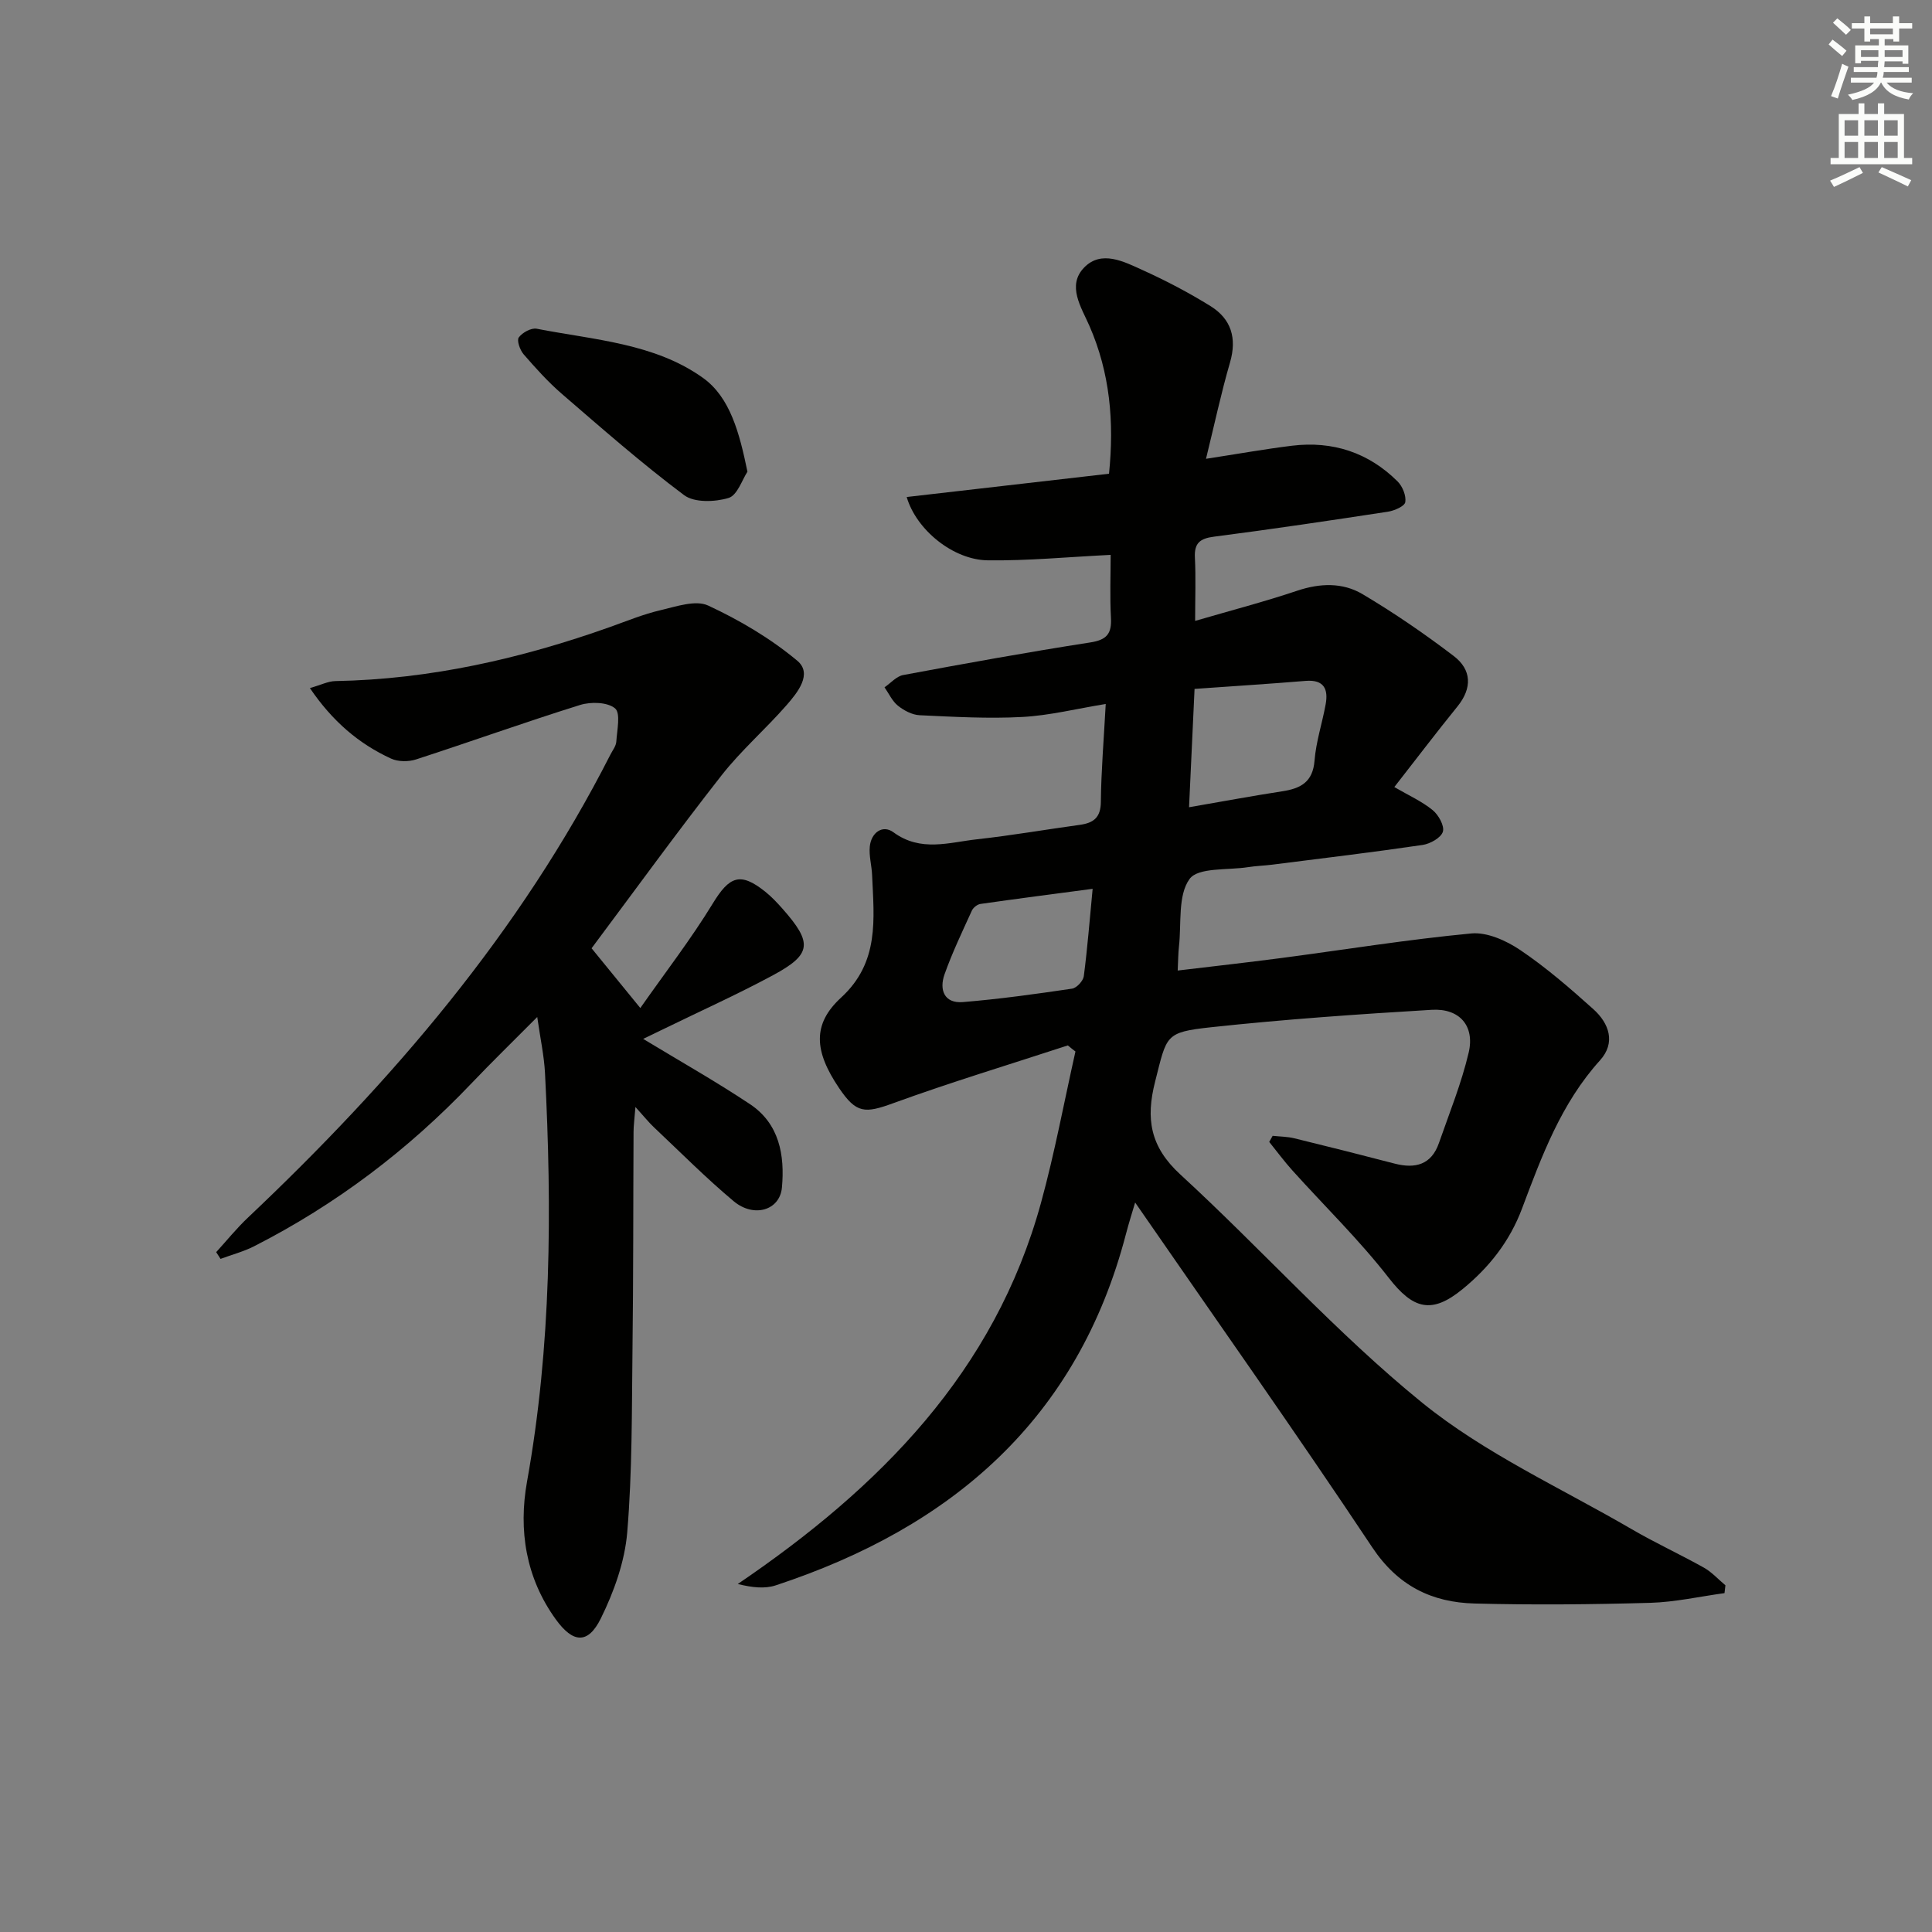
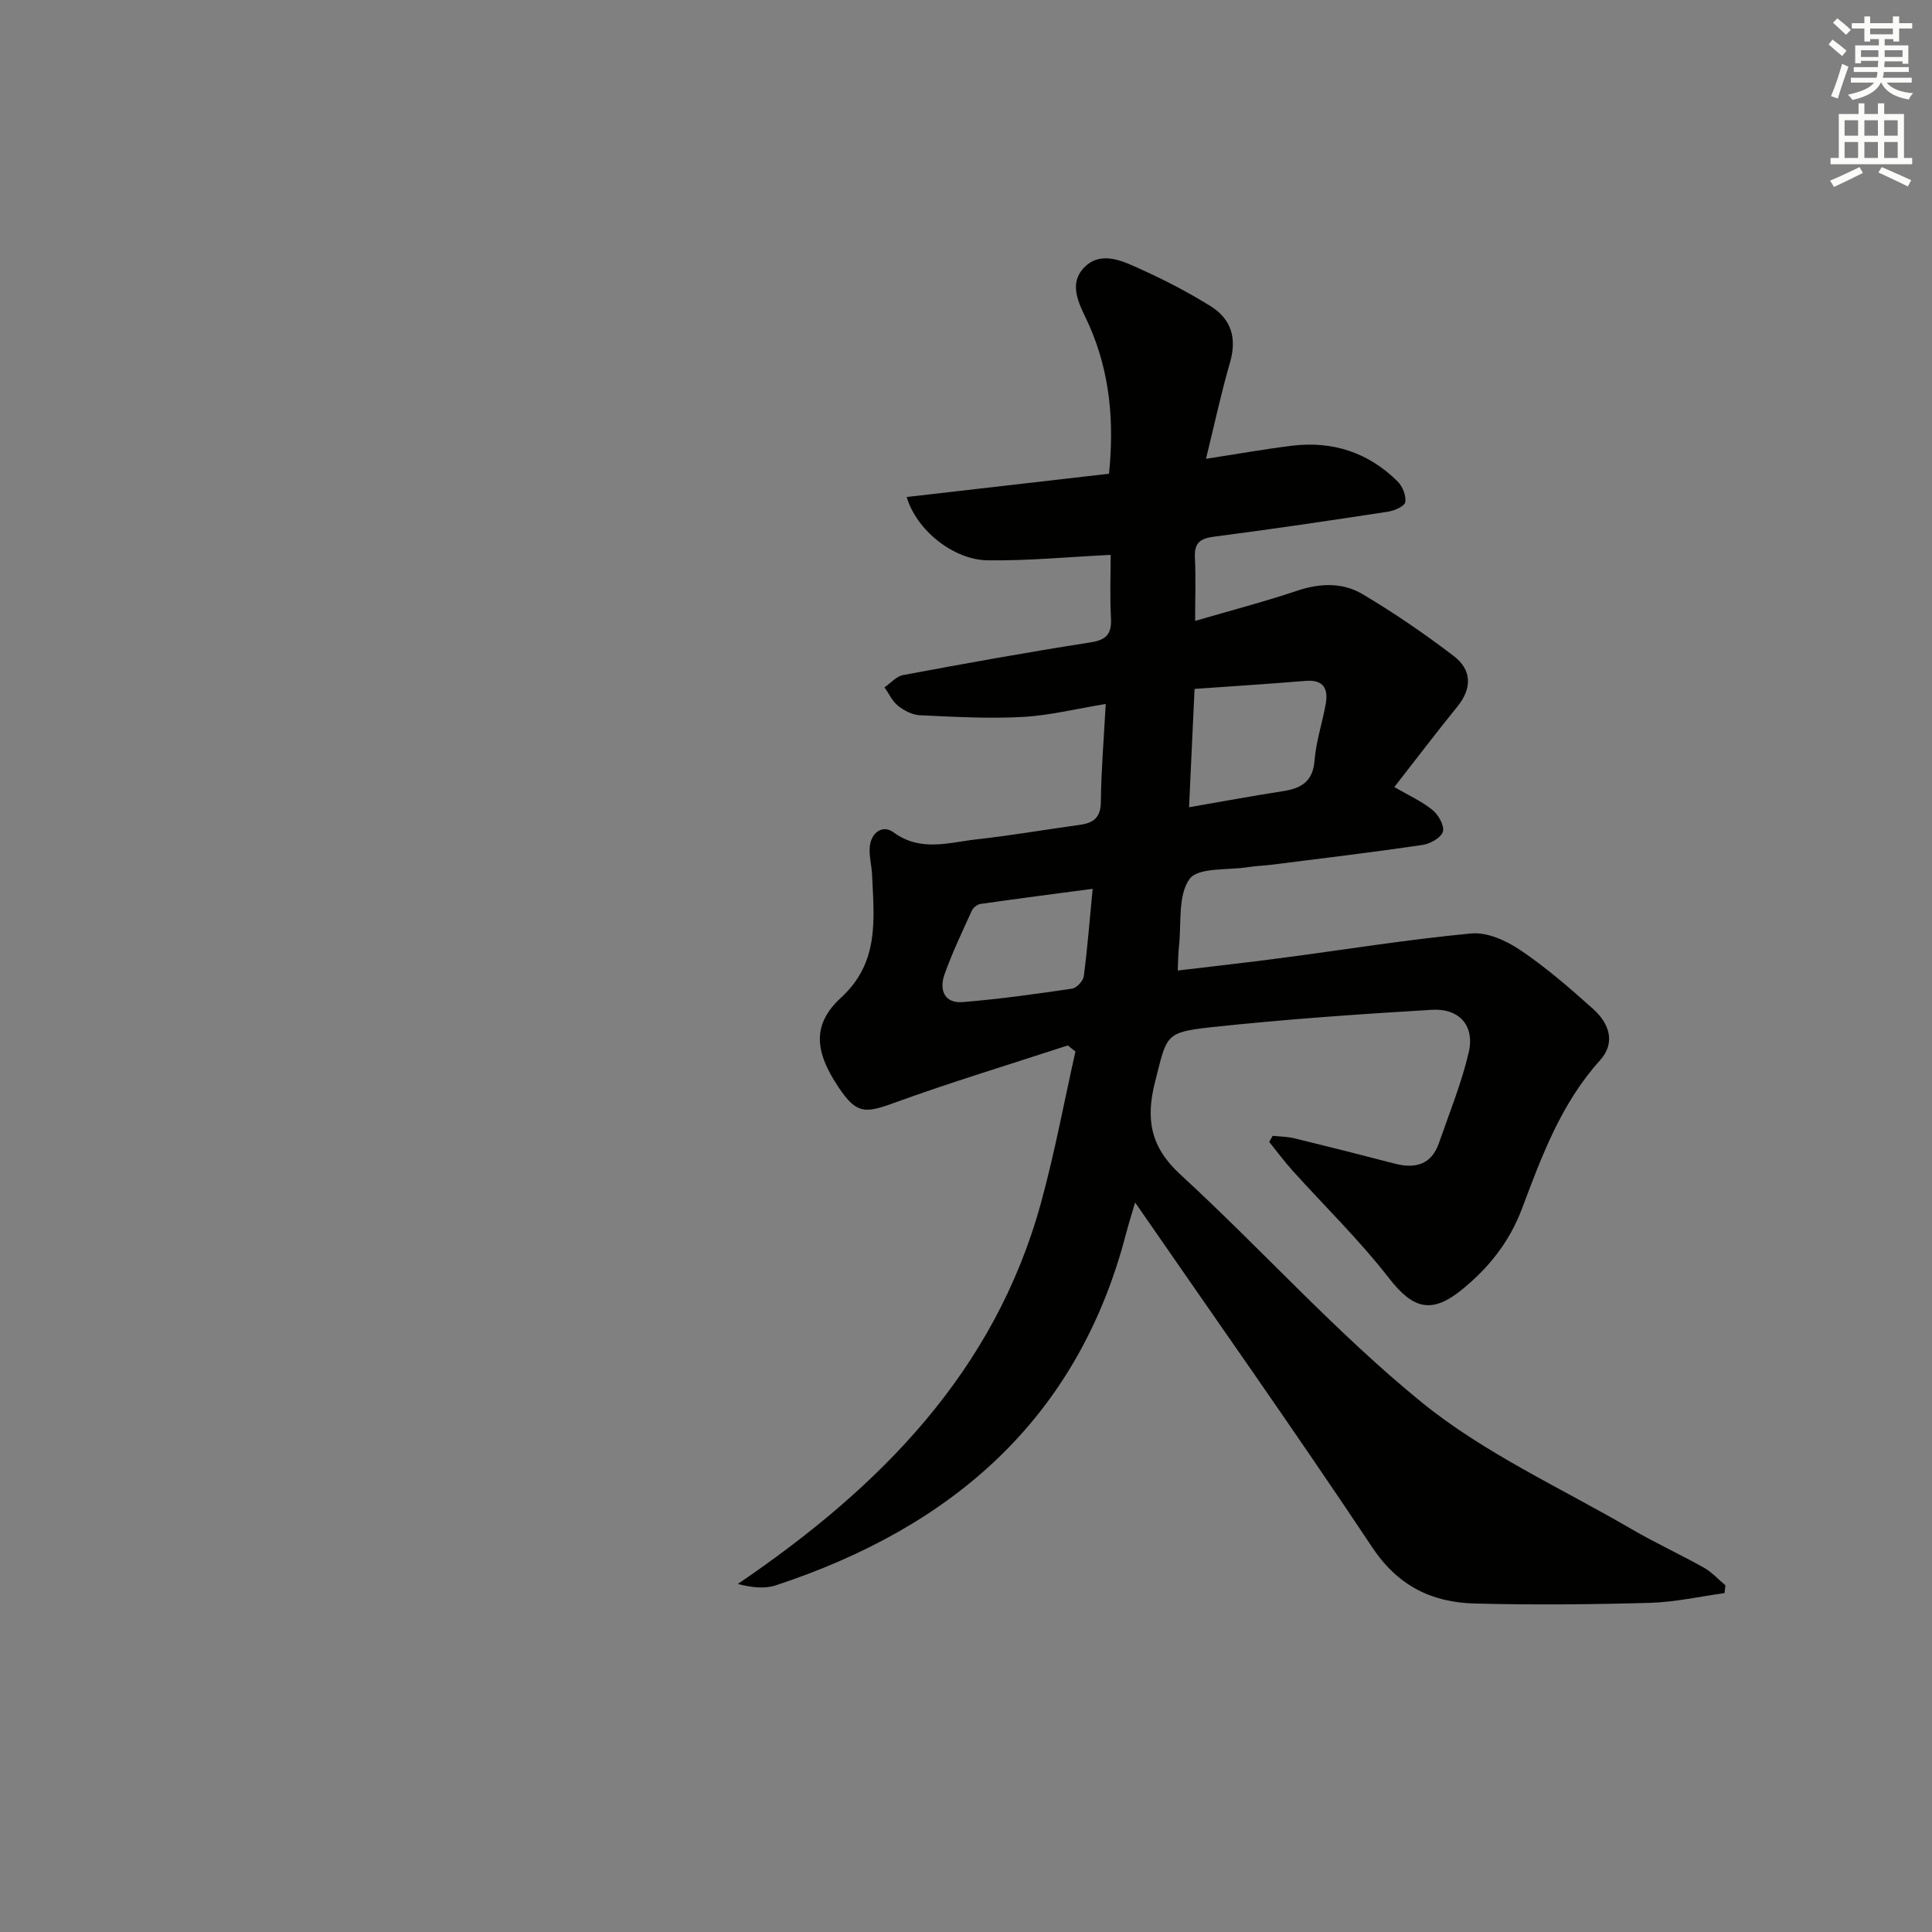
<svg xmlns="http://www.w3.org/2000/svg" enable-background="new 0 0 400 400" viewBox="0 0 400 400">
  <rect x="0" y="0" width="400" height="400" fill="#808080" stroke="none" />
  <g fill="#010100">
    <path d="m221.09 216.44c-12.06 3.95-24.22 7.62-36.14 11.96-5.88 2.14-7.65 2.17-11.23-3.13-5.16-7.63-5.58-13.22.42-18.73 7.98-7.32 6.81-16.29 6.42-25.35-.08-1.98-.67-3.98-.48-5.91.28-2.9 2.66-4.61 4.89-2.97 5.66 4.16 11.54 2.09 17.35 1.45 7.1-.78 14.14-2.01 21.22-2.98 2.83-.39 4.35-1.47 4.38-4.75.07-6.46.61-12.91 1.01-20.28-6.04.98-11.63 2.39-17.27 2.69-7.06.38-14.17-.03-21.25-.36-1.55-.07-3.25-.97-4.5-1.97-1.19-.95-1.87-2.52-2.78-3.81 1.28-.87 2.46-2.28 3.86-2.54 12.89-2.4 25.79-4.74 38.74-6.75 3.44-.53 4.46-1.83 4.28-5.11-.24-4.43-.06-8.89-.06-13.02-8.9.44-17.18 1.24-25.45 1.13-7.13-.09-14.78-6.28-16.78-13.11 14.03-1.62 27.93-3.22 41.89-4.82 1.1-10.8.19-20.89-4.06-30.62-1.68-3.84-4.72-8.34-1.08-12.08 3.56-3.66 8.23-1.22 12.1.54 4.82 2.18 9.54 4.66 14.03 7.44 4.3 2.66 5.53 6.64 4.06 11.69-1.84 6.32-3.21 12.78-4.97 19.94 6.46-.99 12.12-2.01 17.82-2.71 8.41-1.02 15.82 1.4 21.85 7.4 1.02 1.02 1.8 2.95 1.59 4.28-.14.85-2.25 1.77-3.58 1.98-11.99 1.83-23.98 3.62-36.01 5.17-2.89.37-4.12 1.3-3.97 4.32.21 4.1.05 8.21.05 13.12 7.58-2.21 14.44-4 21.14-6.25 4.71-1.58 9.39-1.73 13.5.7 6.54 3.88 12.85 8.21 18.9 12.82 3.71 2.83 3.87 6.63.76 10.46-4.38 5.4-8.58 10.94-13.06 16.67 2.98 1.74 5.7 2.95 7.93 4.77 1.22.99 2.49 3.27 2.12 4.48-.38 1.25-2.63 2.51-4.21 2.74-10.35 1.52-20.75 2.77-31.13 4.08-1.65.21-3.32.25-4.96.51-4.22.67-10.37 0-12.15 2.46-2.46 3.41-1.65 9.2-2.19 13.97-.16 1.45-.16 2.91-.26 4.98 7.25-.87 14.28-1.65 21.29-2.57 13.16-1.73 26.28-3.86 39.49-5.11 3.28-.31 7.26 1.49 10.16 3.45 5.36 3.62 10.3 7.9 15.12 12.23 3.26 2.93 4.68 6.94 1.37 10.6-8.04 8.89-12.06 19.82-16.15 30.7-2.55 6.78-6.78 12.14-12.29 16.65-6.44 5.28-10.27 4.14-15.29-2.32-6.1-7.85-13.29-14.84-19.96-22.25-1.69-1.88-3.2-3.93-4.79-5.9.24-.42.47-.84.71-1.26 1.5.16 3.03.16 4.48.51 6.94 1.69 13.86 3.44 20.77 5.24 4.28 1.11 7.62.24 9.18-4.27 2.16-6.2 4.65-12.33 6.15-18.69 1.31-5.54-1.88-9.22-7.63-8.88-15.26.91-30.52 1.97-45.71 3.61-9.6 1.04-9.13 1.66-11.57 11.23-1.97 7.71-1.05 13.5 5.21 19.25 16.91 15.53 32.31 32.84 50.08 47.26 13 10.54 28.77 17.67 43.39 26.19 4.87 2.84 10.02 5.2 14.94 7.96 1.65.93 2.97 2.42 4.45 3.65-.06.54-.13 1.08-.19 1.62-5.13.7-10.24 1.86-15.38 2.01-12.11.34-24.25.46-36.36.14-8.86-.23-15.88-3.64-21.2-11.64-15.93-23.94-32.54-47.43-49.08-71.38-.59 1.99-1.3 4.21-1.89 6.47-9.99 38.39-36.08 60.78-72.52 72.79-2.28.75-4.9.46-7.86-.28 29.38-19.96 53.17-43.9 62.78-78.93 2.83-10.31 4.78-20.87 7.13-31.32-.54-.39-1.05-.83-1.57-1.26zm26.23-73.81c-.39 8.46-.76 16.25-1.14 24.5 7.02-1.21 13.17-2.36 19.35-3.31 3.78-.58 6.28-1.92 6.63-6.34.31-3.92 1.59-7.75 2.3-11.64.58-3.17-.34-5.17-4.13-4.87-7.4.61-14.82 1.08-23.01 1.66zm-21.1 41.39c-8.22 1.09-15.73 2.06-23.22 3.13-.66.09-1.5.76-1.78 1.37-1.99 4.37-4.07 8.71-5.67 13.22-1.11 3.14-.1 6.05 3.81 5.73 7.56-.62 15.09-1.67 22.6-2.78.95-.14 2.3-1.6 2.43-2.58.76-5.84 1.22-11.74 1.83-18.09z" />
-     <path d="m122.48 196.33c3.35 4.11 6.28 7.7 10.09 12.37 5.18-7.39 10.51-14.28 15.02-21.67 3.43-5.61 5.67-6.55 10.83-2.43 1.29 1.03 2.45 2.26 3.55 3.5 6.31 7.13 6.12 9.47-1.93 13.81-7.45 4.01-15.19 7.49-22.8 11.21-1.44.7-2.89 1.4-4.08 1.97 7.47 4.53 14.97 8.76 22.11 13.51 6.09 4.05 7.23 10.57 6.62 17.27-.43 4.71-5.8 6.34-10 2.82-5.73-4.8-11.02-10.13-16.47-15.27-1.08-1.01-2-2.18-3.86-4.23-.2 2.52-.39 3.86-.39 5.19-.08 14.99-.03 29.99-.22 44.98-.15 12.64-.04 25.33-1.09 37.91-.51 6.07-2.74 12.28-5.46 17.8-2.67 5.41-5.77 5.13-9.33.2-6.22-8.61-7.76-18.46-5.95-28.55 5.04-28.03 5.17-56.22 3.72-84.49-.18-3.6-.97-7.17-1.61-11.67-4.92 4.95-9.36 9.27-13.64 13.76-13.09 13.75-28.01 25.05-44.93 33.68-2.21 1.13-4.66 1.77-7 2.64-.3-.47-.6-.93-.9-1.4 2.19-2.4 4.24-4.95 6.6-7.17 29.8-28.19 56.27-58.98 75.01-95.82.45-.89 1.17-1.78 1.23-2.71.15-2.38.93-5.89-.26-6.88-1.57-1.31-5.02-1.4-7.25-.7-11.38 3.55-22.61 7.59-33.95 11.27-1.56.51-3.71.5-5.17-.17-6.73-3.09-12.16-7.76-16.81-14.6 2.28-.65 3.77-1.42 5.27-1.45 19.65-.36 38.51-4.66 56.94-11.22 3.45-1.23 6.86-2.64 10.4-3.46 3.24-.76 7.25-2.16 9.84-.96 6.53 3.03 12.92 6.81 18.44 11.41 3.24 2.7.09 6.58-2.15 9.16-4.37 5.01-9.47 9.42-13.55 14.64-9.12 11.63-17.8 23.62-26.87 35.75z" />
-     <path d="m154.75 97.66c-1.08 1.62-2.09 4.9-3.92 5.44-2.82.85-7.08 1-9.2-.59-8.75-6.55-17-13.8-25.29-20.95-2.87-2.48-5.44-5.34-7.93-8.21-.76-.88-1.46-2.87-1-3.49.73-1.01 2.58-2.02 3.71-1.8 11.82 2.31 24.4 2.99 34.44 10.19 5.61 4.02 7.54 11.39 9.19 19.41z" />
  </g>
  <path d="m378.6 9.2.8-1c.9.7 1.9 1.4 2.9 2.3l-.9 1.1c-1.1-.9-2-1.7-2.8-2.4zm.5 10.7c.9-2.1 1.6-4.3 2.3-6.7.4.2.8.4 1.3.6-.7 2.1-1.5 4.2-2.2 6.6zm.4-15.2.9-.9c1 .8 2 1.6 2.8 2.4l-1 1c-1-.9-1.9-1.8-2.7-2.5zm12.5-1.3h1.2v1.4h2.7v1.1h-2.7v2.7h-1.2v-.5h-1.8v1.3h4.9v3.8h-1.2v-.5h-3.7c0 .4-.1.9-.1 1.2h5.1v1h-5.2c0 .5-.1.9-.2 1.2h6v1h-5.2c1.1 1.3 2.9 2 5.5 2.2-.4.4-.7.8-.9 1.3-2.9-.5-4.8-1.6-5.7-3.5h-.1c-.8 1.7-2.7 2.9-5.9 3.6-.2-.4-.6-.8-.9-1.1 2.8-.6 4.6-1.4 5.4-2.5h-4.8v-1h5.3c.1-.3.2-.7.2-1.2h-4.9v-1h5c0-.4 0-.8.1-1.3h-3.6v.5h-1.2v-3.7h4.9v-1.3h-1.8v.5h-1.2v-2.7h-2.6v-1.1h2.6v-1.4h1.2v1.4h4.7v-1.4zm-6.7 8.4h3.6c0-.4 0-.9 0-1.4h-3.6zm1.9-4.7h4.7v-1.2h-4.7zm6.7 3.3h-3.7v1.4h3.7z" fill="#fbfcfa" />
  <path d="m384.7 21.4h1.3v2.2h2.8v-2.2h1.3v2.2h4.1v9.1h1.7v1.3h-16.9v-1.3h1.7v-9.1h4.1v-2.2zm.3 13.2.7 1.2c-1.8.9-3.8 1.9-6 2.9-.2-.4-.5-.8-.8-1.3 2.4-1 4.4-2 6.1-2.8zm-3.1-6.5h2.8v-3.2h-2.8zm0 4.6h2.8v-3.3h-2.8zm4.1-4.6h2.8v-3.2h-2.8zm0 4.6h2.8v-3.3h-2.8v3.2zm3.6 1.9c2.1.9 4.1 1.8 6.1 2.7l-.7 1.3c-2.2-1.1-4.2-2-6.1-2.9zm3.3-9.7h-2.8v3.2h2.8zm-2.8 7.8h2.8v-3.3h-2.8z" fill="#fbfcfa" />
</svg>